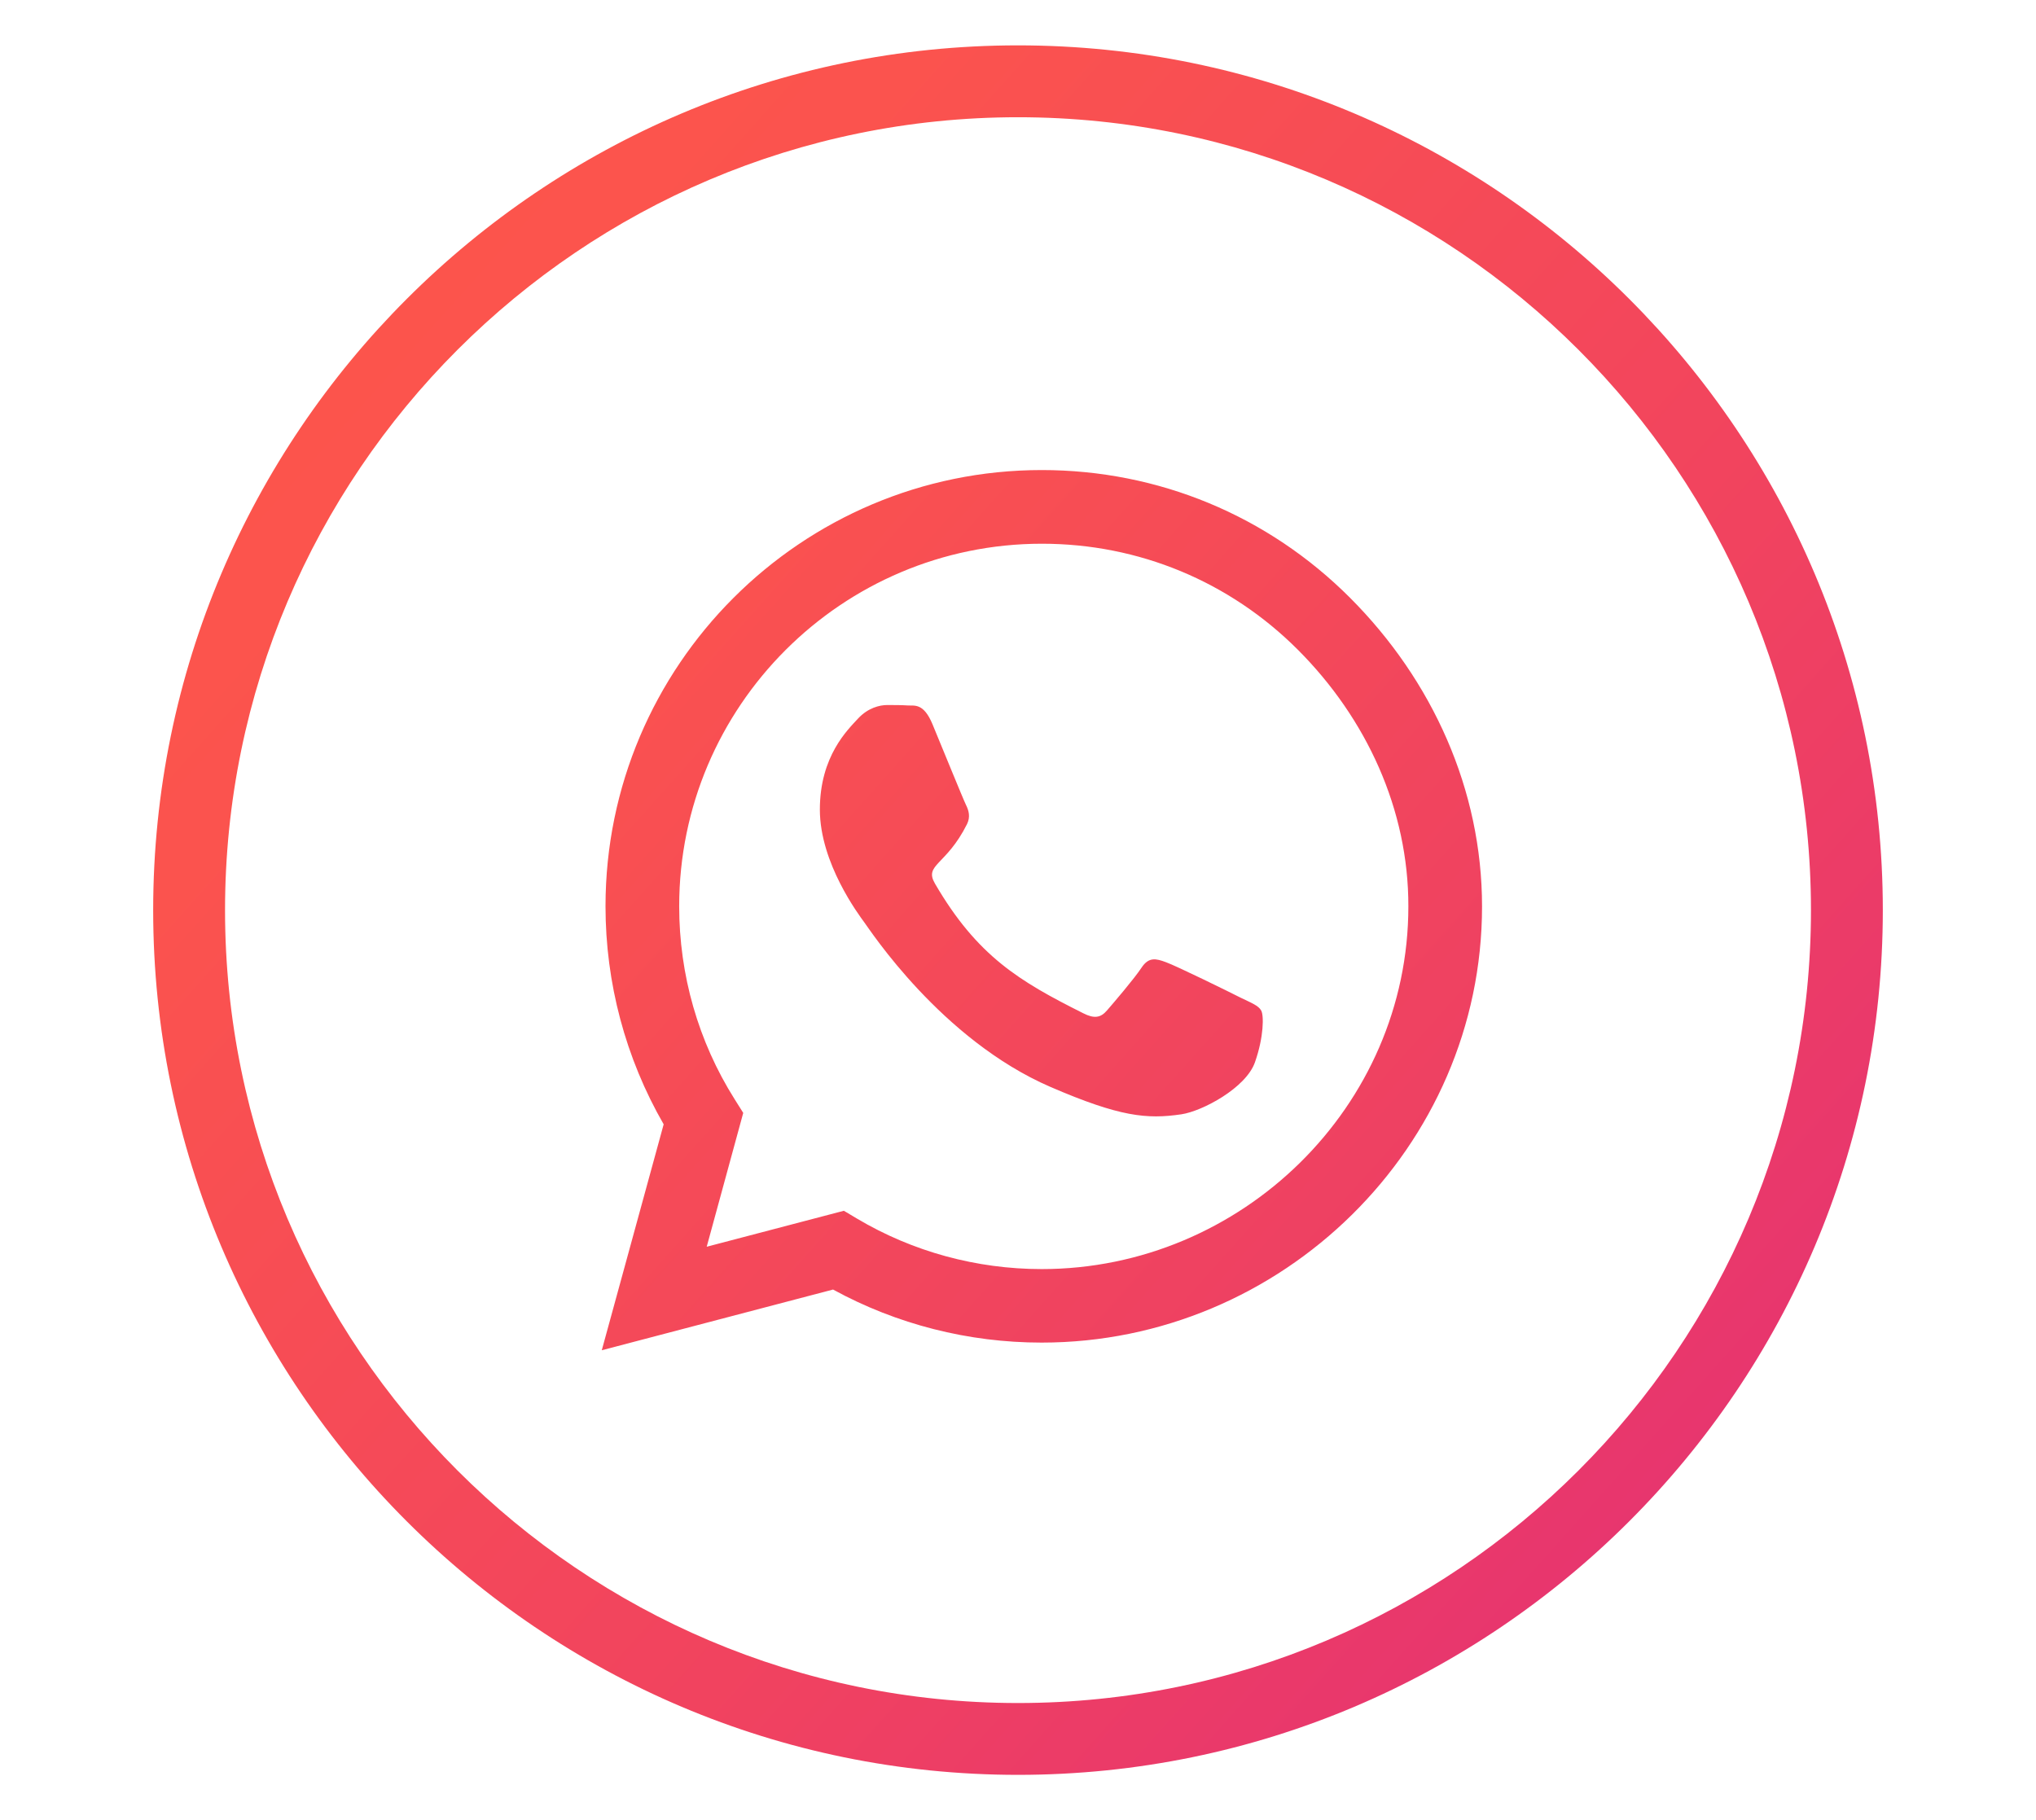
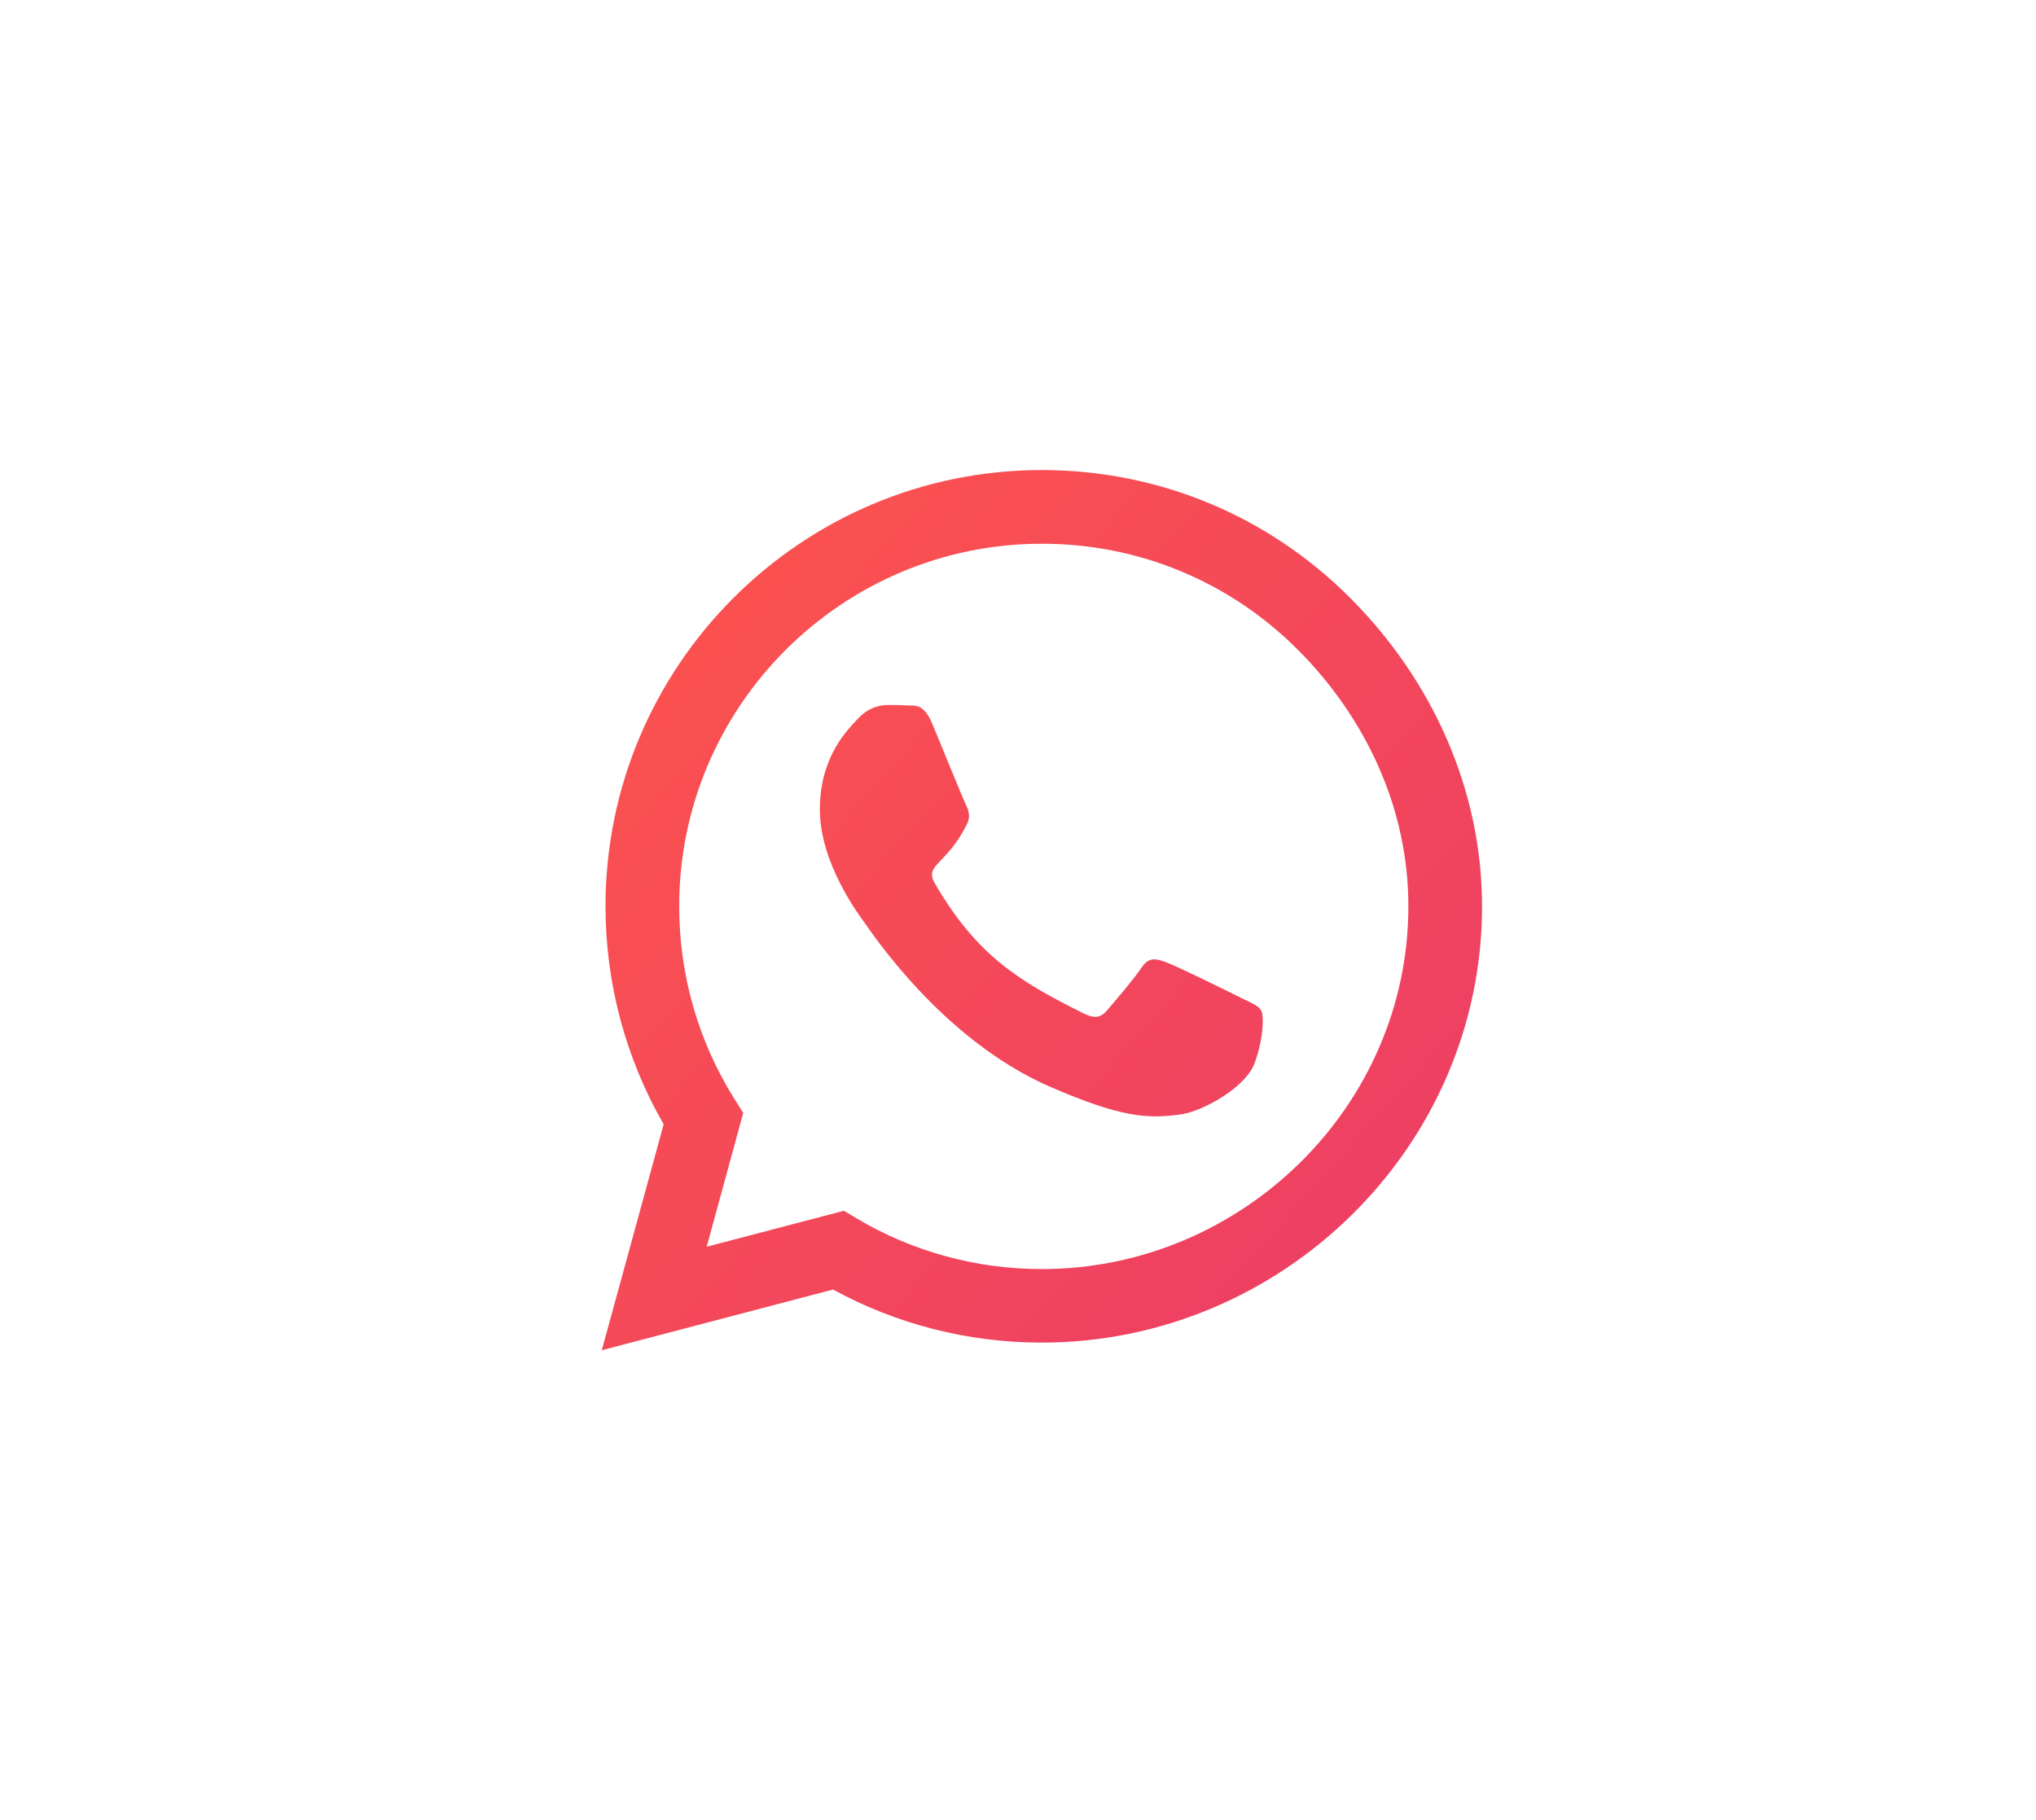
<svg xmlns="http://www.w3.org/2000/svg" version="1.1" id="Layer_1" x="0px" y="0px" width="85px" height="76px" viewBox="0 0 85 76" enable-background="new 0 0 85 76" xml:space="preserve">
  <g>
    <linearGradient id="SVGID_1_" gradientUnits="userSpaceOnUse" x1="0.424" y1="0.398" x2="85.091" y2="76.065">
      <stop offset="0" style="stop-color:#FF5848" />
      <stop offset="0.258" style="stop-color:#FB534E" />
      <stop offset="0.603" style="stop-color:#F1435F" />
      <stop offset="0.997" style="stop-color:#DF2A7B" />
      <stop offset="1" style="stop-color:#DF2A7B" />
    </linearGradient>
-     <path fill="url(#SVGID_1_)" d="M42.499,74.105c-19.908,0-36.104-16.195-36.104-36.104c0-19.91,16.196-36.107,36.104-36.107   c19.909,0,36.106,16.197,36.106,36.107C78.605,57.91,62.408,74.105,42.499,74.105z M42.499,4.895   c-18.254,0-33.104,14.852-33.104,33.107c0,18.254,14.851,33.104,33.104,33.104c18.255,0,33.106-14.85,33.106-33.104   C75.605,19.746,60.754,4.895,42.499,4.895z" />
    <g>
      <linearGradient id="SVGID_2_" gradientUnits="userSpaceOnUse" x1="-1.671" y1="2.743" x2="82.995" y2="78.41">
        <stop offset="0.113" style="stop-color:#FF5848" />
        <stop offset="0.342" style="stop-color:#FA5150" />
        <stop offset="0.686" style="stop-color:#ED3F64" />
        <stop offset="0.979" style="stop-color:#DF2A7B" />
      </linearGradient>
      <path fill="url(#SVGID_2_)" d="M61.873,37.846c0,10.041-8.351,18.211-18.383,18.211h-0.009c-3.052,0-6.046-0.762-8.703-2.215    l-9.655,2.535l2.584-9.434c-1.592-2.764-2.428-5.898-2.428-9.105c0-10.042,8.17-18.212,18.211-18.212    c4.864,0,9.441,1.895,12.879,5.34C59.806,28.411,61.873,32.982,61.873,37.846z M58.797,37.846    c0.008-4.043-1.747-7.842-4.602-10.706c-2.855-2.862-6.653-4.438-10.697-4.438c-8.351,0-15.143,6.794-15.143,15.136    c0,2.863,0.795,5.645,2.313,8.055l0.361,0.574l-1.525,5.588l5.726-1.502l0.55,0.328c2.321,1.379,4.987,2.107,7.711,2.107    C51.832,52.988,58.797,46.197,58.797,37.846z M52.652,42.193c0.115,0.189,0.115,1.1-0.262,2.166    c-0.378,1.066-2.19,2.035-3.068,2.166c-1.443,0.213-2.576,0.105-5.463-1.141c-4.569-1.977-7.547-6.57-7.777-6.875    c-0.221-0.303-1.854-2.469-1.854-4.707c0-2.24,1.173-3.34,1.592-3.799c0.418-0.451,0.91-0.566,1.214-0.566s0.606,0,0.869,0.018    c0.279,0.016,0.656-0.107,1.025,0.779c0.378,0.91,1.288,3.148,1.403,3.379c0.114,0.23,0.188,0.492,0.041,0.795    c-0.87,1.74-1.805,1.682-1.338,2.486c1.764,3.027,3.52,4.076,6.193,5.414c0.451,0.23,0.723,0.189,0.984-0.115    c0.271-0.311,1.141-1.328,1.444-1.787c0.304-0.461,0.606-0.387,1.025-0.23c0.418,0.148,2.657,1.246,3.108,1.477    C52.242,41.873,52.546,41.988,52.652,42.193z" />
    </g>
  </g>
</svg>